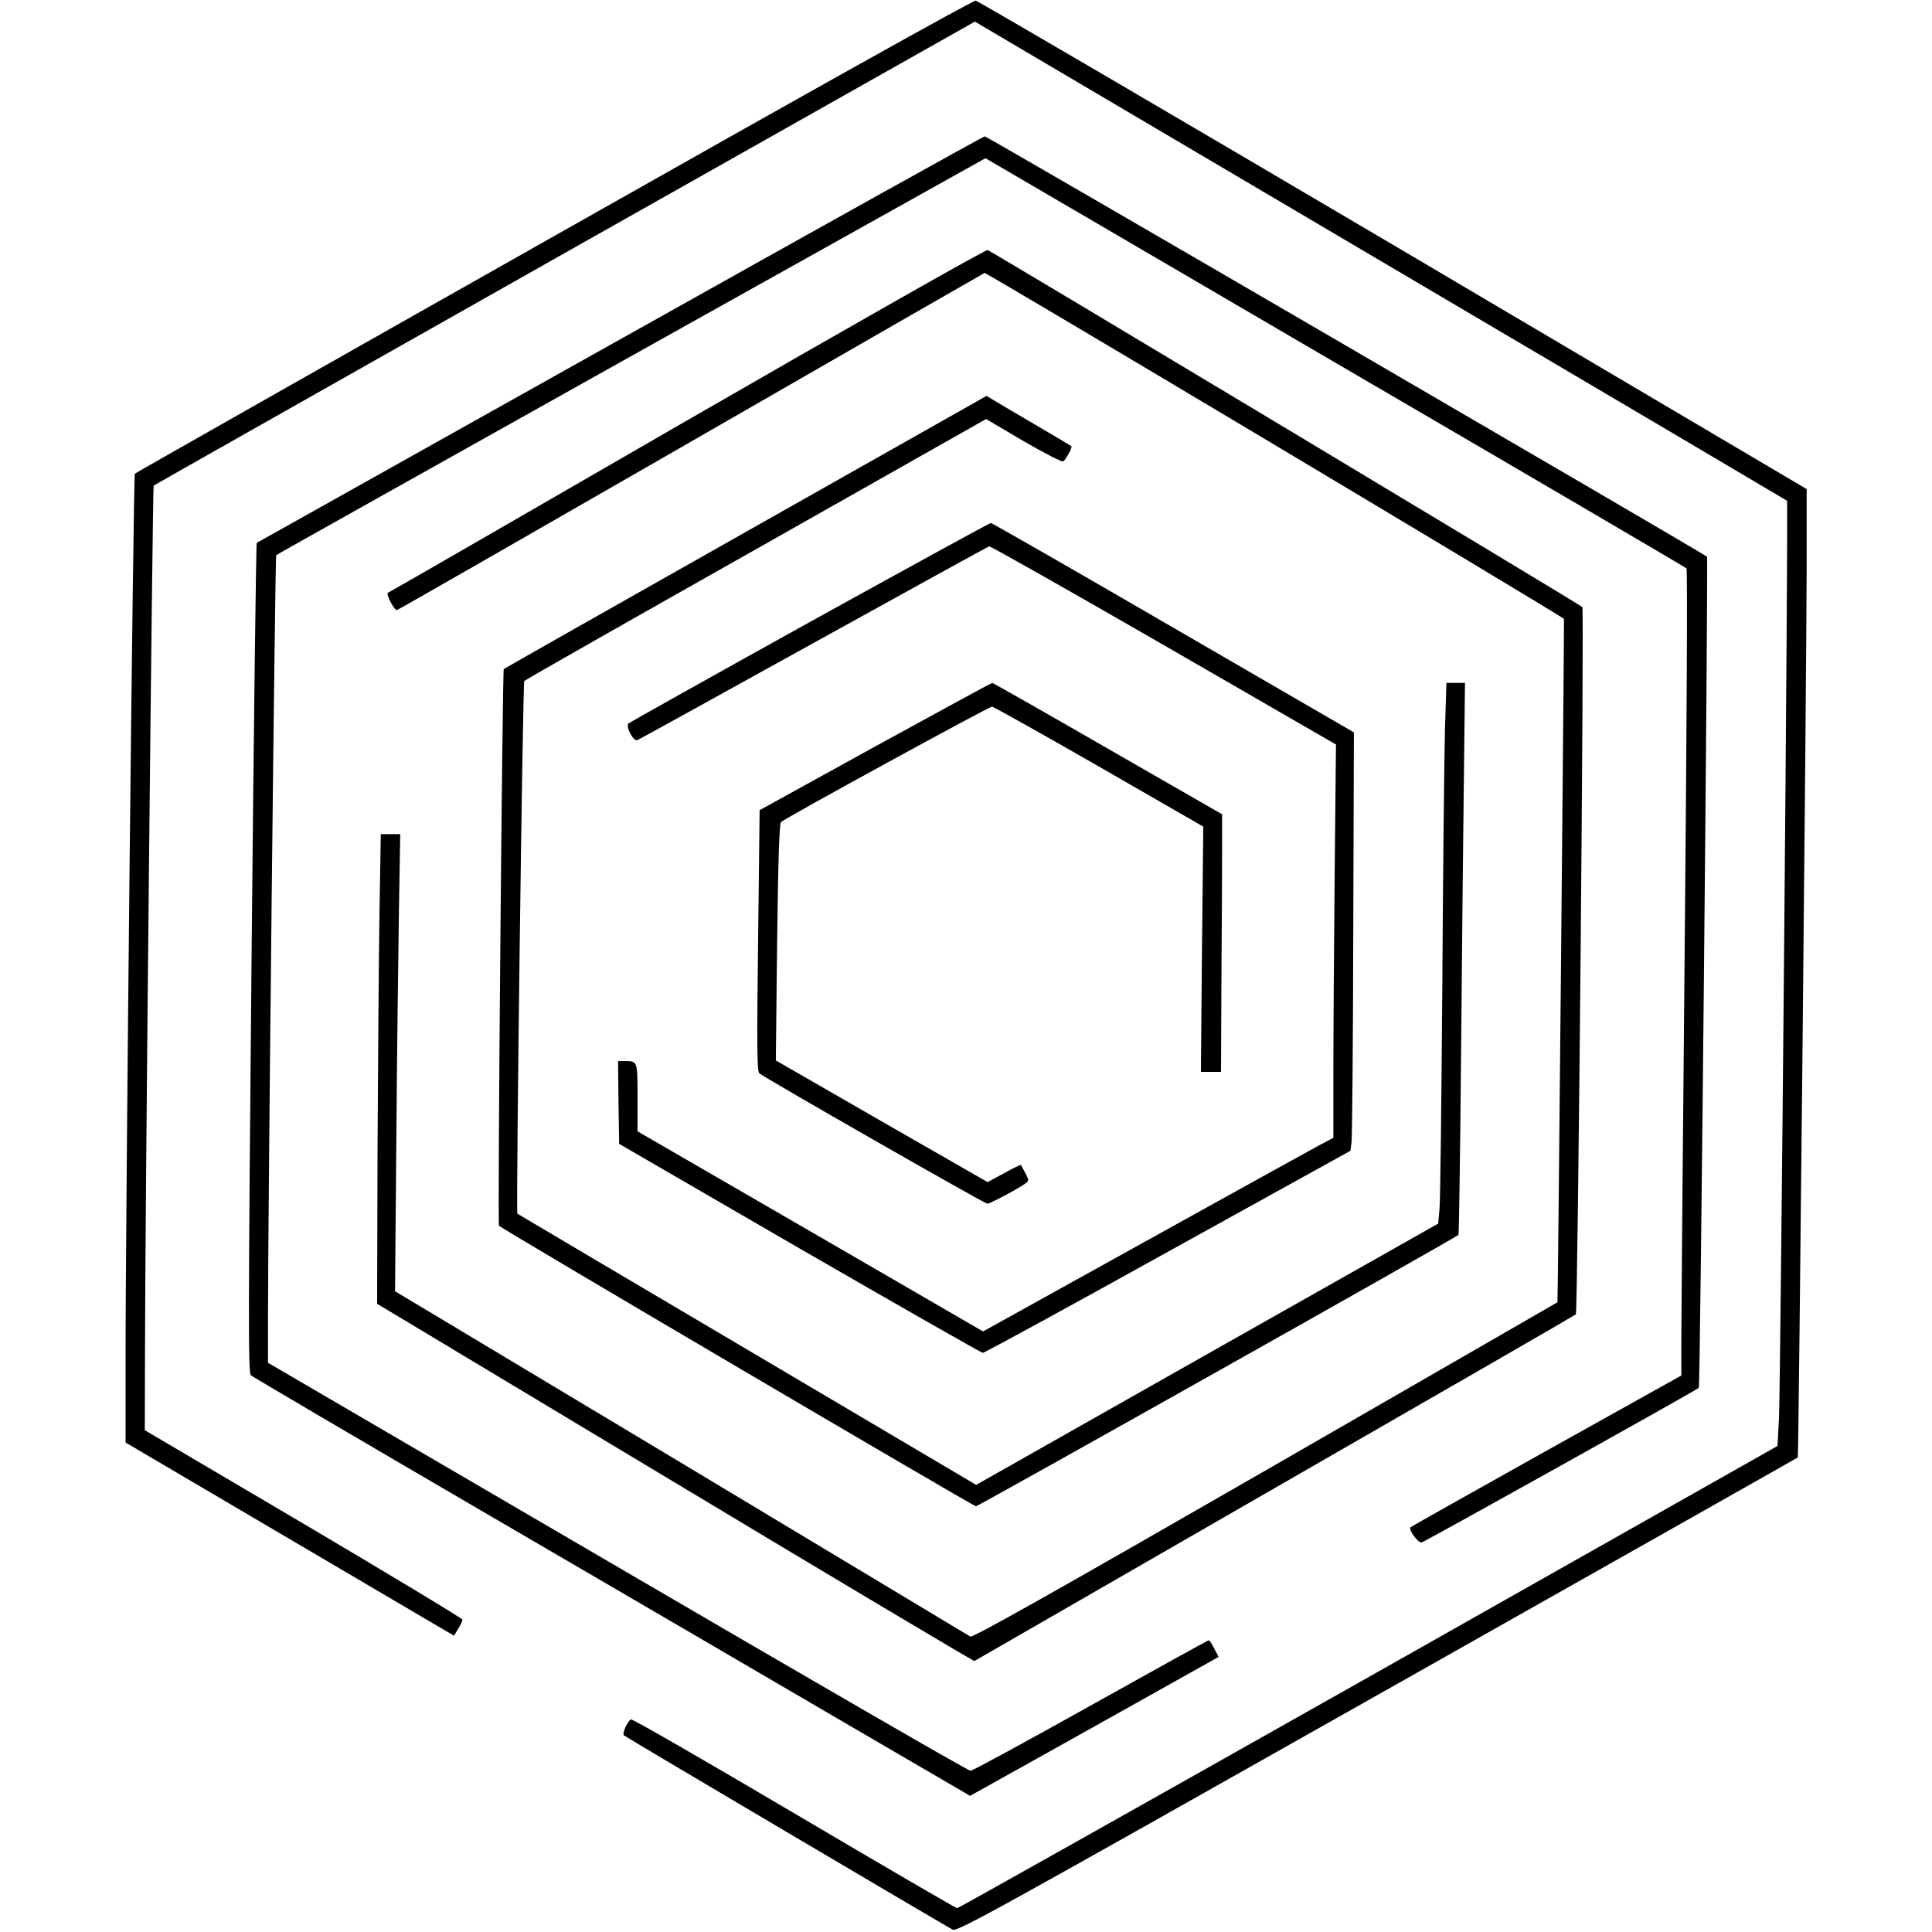
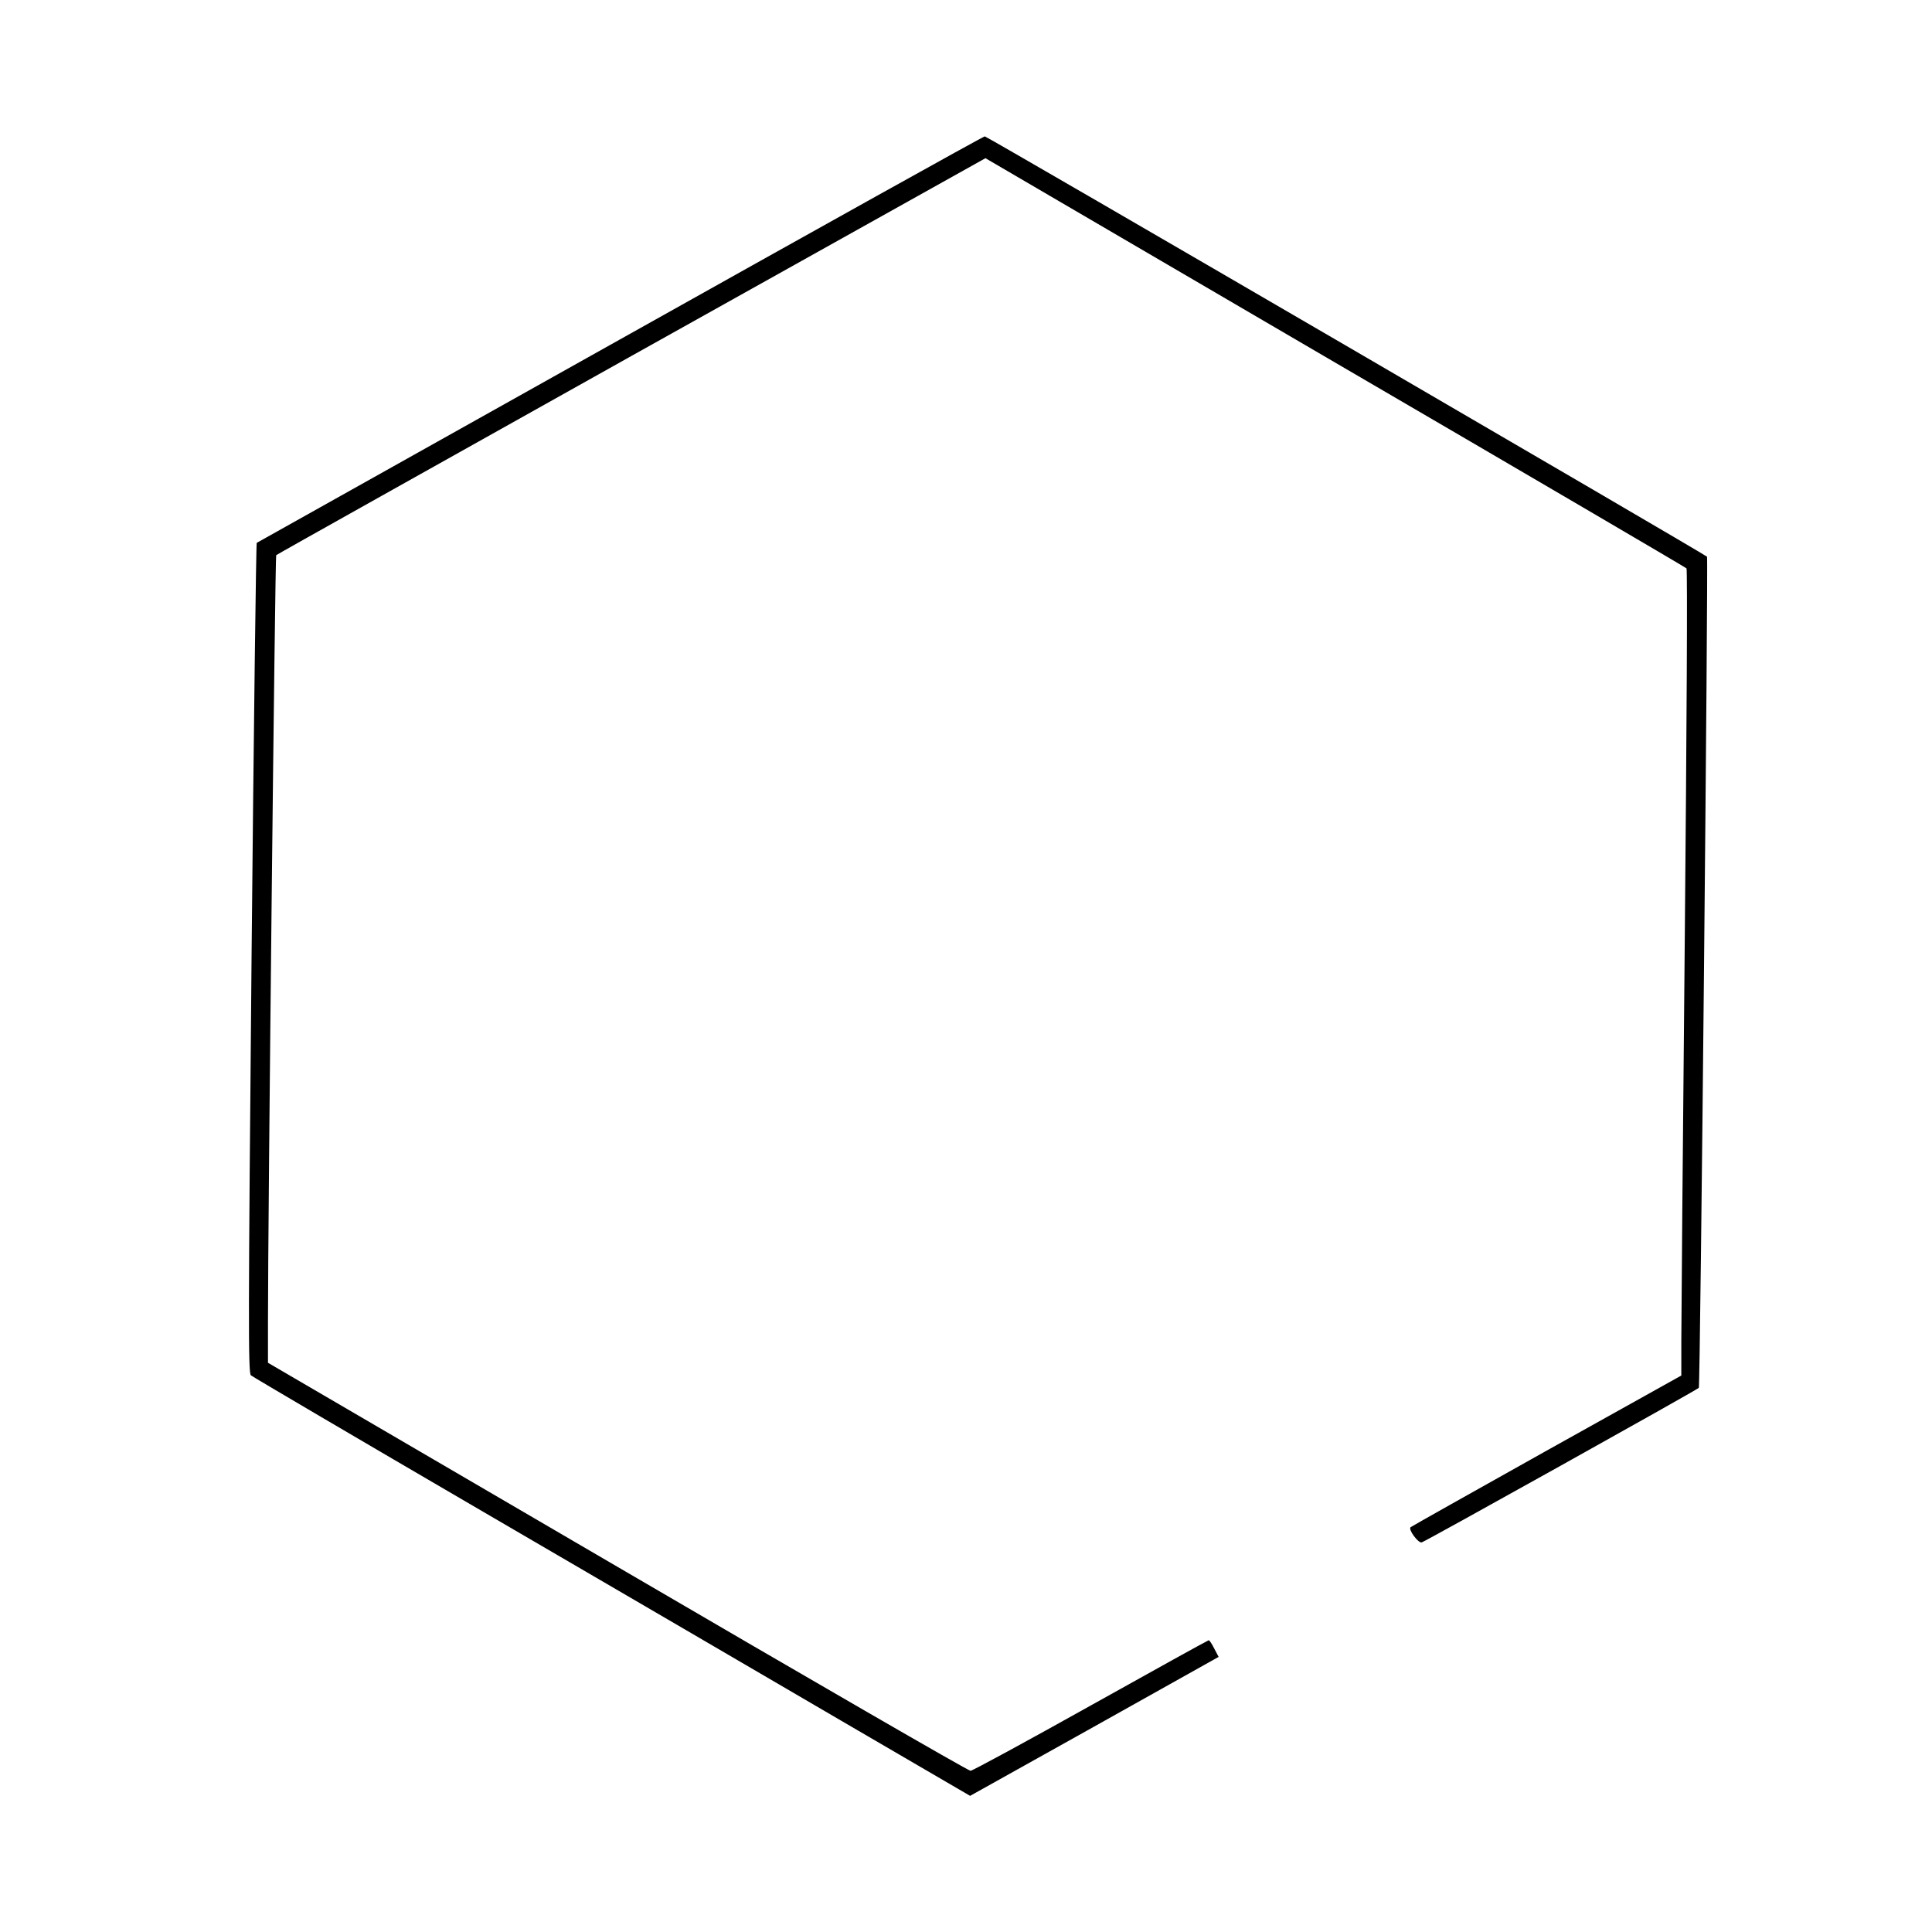
<svg xmlns="http://www.w3.org/2000/svg" version="1.0" width="100mm" height="100mm" viewBox="0 0 778 894" preserveAspectRatio="xMidYMid meet">
  <g transform="translate(0,894) scale(0.1,-0.1)" fill="#000000" stroke="none">
-     <path d="M1983 7847 c-1062 -600 -1935 -1095 -1939 -1099 -7 -8 -43 -3407 -43 -4098 l0 -385 617 -363 c339 -199 681 -401 760 -447 l143 -84 19 32 c11 17 20 37 20 42 0 6 -331 205 -735 444 l-735 433 1 372 c0 573 35 3995 40 3999 2 2 858 486 1902 1076 l1898 1071 1877 -1107 c1032 -608 1879 -1108 1881 -1110 7 -5 -30 -4096 -37 -4246 l-7 -128 -1893 -1070 c-1042 -588 -1898 -1069 -1903 -1069 -5 0 -345 198 -755 440 -410 242 -750 438 -755 434 -16 -10 -41 -66 -32 -74 8 -8 1473 -873 1521 -899 21 -11 189 82 1965 1085 1068 603 1944 1098 1946 1100 4 4 40 3595 41 4115 l0 366 -1912 1129 c-1052 620 -1922 1129 -1933 1131 -12 2 -780 -427 -1952 -1090z" />
    <path d="M2290 7370 c-921 -516 -1678 -940 -1682 -942 -3 -2 -14 -866 -24 -1921 -15 -1659 -16 -1920 -3 -1931 8 -7 491 -291 1074 -631 583 -340 1329 -775 1657 -967 l597 -348 575 321 575 322 -20 38 c-11 22 -22 39 -26 39 -3 0 -249 -136 -546 -302 -297 -166 -547 -302 -556 -302 -9 -1 -744 424 -1634 944 l-1617 944 0 191 c0 497 33 3541 38 3546 4 4 744 418 1644 922 l1638 915 1617 -945 c890 -519 1622 -948 1627 -953 5 -5 1 -744 -8 -1717 -9 -939 -16 -1778 -16 -1863 l0 -155 -624 -348 c-343 -192 -626 -351 -629 -354 -11 -11 36 -75 52 -70 18 5 1273 705 1282 715 7 7 44 3840 38 3846 -18 16 -3333 1946 -3342 1945 -7 0 -766 -423 -1687 -939z" />
-     <path d="M2600 6995 c-756 -437 -1379 -796 -1385 -798 -11 -4 30 -83 42 -80 5 1 616 351 1358 778 743 428 1355 779 1361 782 8 3 2651 -1575 2681 -1601 2 -2 -28 -3160 -30 -3162 -1 -1 -609 -351 -1352 -779 -982 -565 -1354 -774 -1365 -768 -8 5 -611 367 -1338 804 l-1324 794 6 705 c3 388 9 864 12 1058 l6 352 -45 0 -45 0 -6 -362 c-3 -200 -7 -689 -9 -1087 l-2 -724 1379 -828 c759 -456 1382 -827 1385 -825 3 2 629 362 1391 801 762 438 1388 799 1392 803 9 10 39 3265 30 3273 -13 13 -2737 1648 -2752 1652 -8 3 -634 -352 -1390 -788z" />
-     <path d="M2870 6478 c-613 -346 -1117 -632 -1119 -634 -6 -6 -29 -2569 -22 -2576 14 -15 2195 -1298 2207 -1298 11 0 2218 1241 2233 1256 2 2 8 385 12 851 4 467 10 1040 13 1276 l5 427 -43 0 -43 0 -7 -227 c-3 -126 -9 -658 -12 -1183 -4 -525 -9 -986 -13 -1024 l-6 -68 -1069 -604 -1069 -605 -1061 627 c-583 344 -1061 627 -1062 628 -7 10 25 2459 32 2465 5 5 488 280 1073 610 l1064 602 173 -102 c95 -55 178 -98 184 -94 11 7 43 65 38 70 -2 2 -77 47 -168 100 -91 53 -178 105 -195 115 l-30 18 -1115 -630z" />
-     <path d="M3166 6061 c-456 -253 -833 -464 -838 -469 -14 -14 23 -84 41 -77 8 3 375 206 816 450 441 244 806 445 812 447 5 2 369 -204 808 -457 l797 -460 -6 -590 c-3 -324 -6 -734 -6 -910 l0 -320 -68 -36 c-37 -20 -401 -221 -810 -448 l-743 -412 -799 463 -800 463 0 156 c0 171 1 169 -61 169 l-29 0 2 -192 3 -191 835 -484 c459 -265 841 -483 848 -483 7 0 393 210 857 468 l844 467 5 40 c3 22 7 458 8 968 l3 928 -835 484 c-459 267 -839 484 -845 485 -5 0 -383 -207 -839 -459z" />
-     <path d="M3470 5486 l-535 -295 -7 -603 c-6 -476 -5 -605 5 -614 20 -19 1043 -604 1056 -604 12 0 142 69 175 93 18 13 18 15 1 48 -10 19 -19 36 -21 38 -2 2 -37 -15 -78 -38 l-76 -41 -490 281 -490 282 6 546 c5 385 10 549 18 557 18 18 962 534 976 534 7 0 230 -125 495 -277 l483 -278 -6 -567 -5 -568 47 0 46 0 2 440 c2 242 3 510 3 596 l0 156 -529 304 c-290 167 -531 304 -535 304 -3 0 -247 -133 -541 -294z" />
  </g>
</svg>